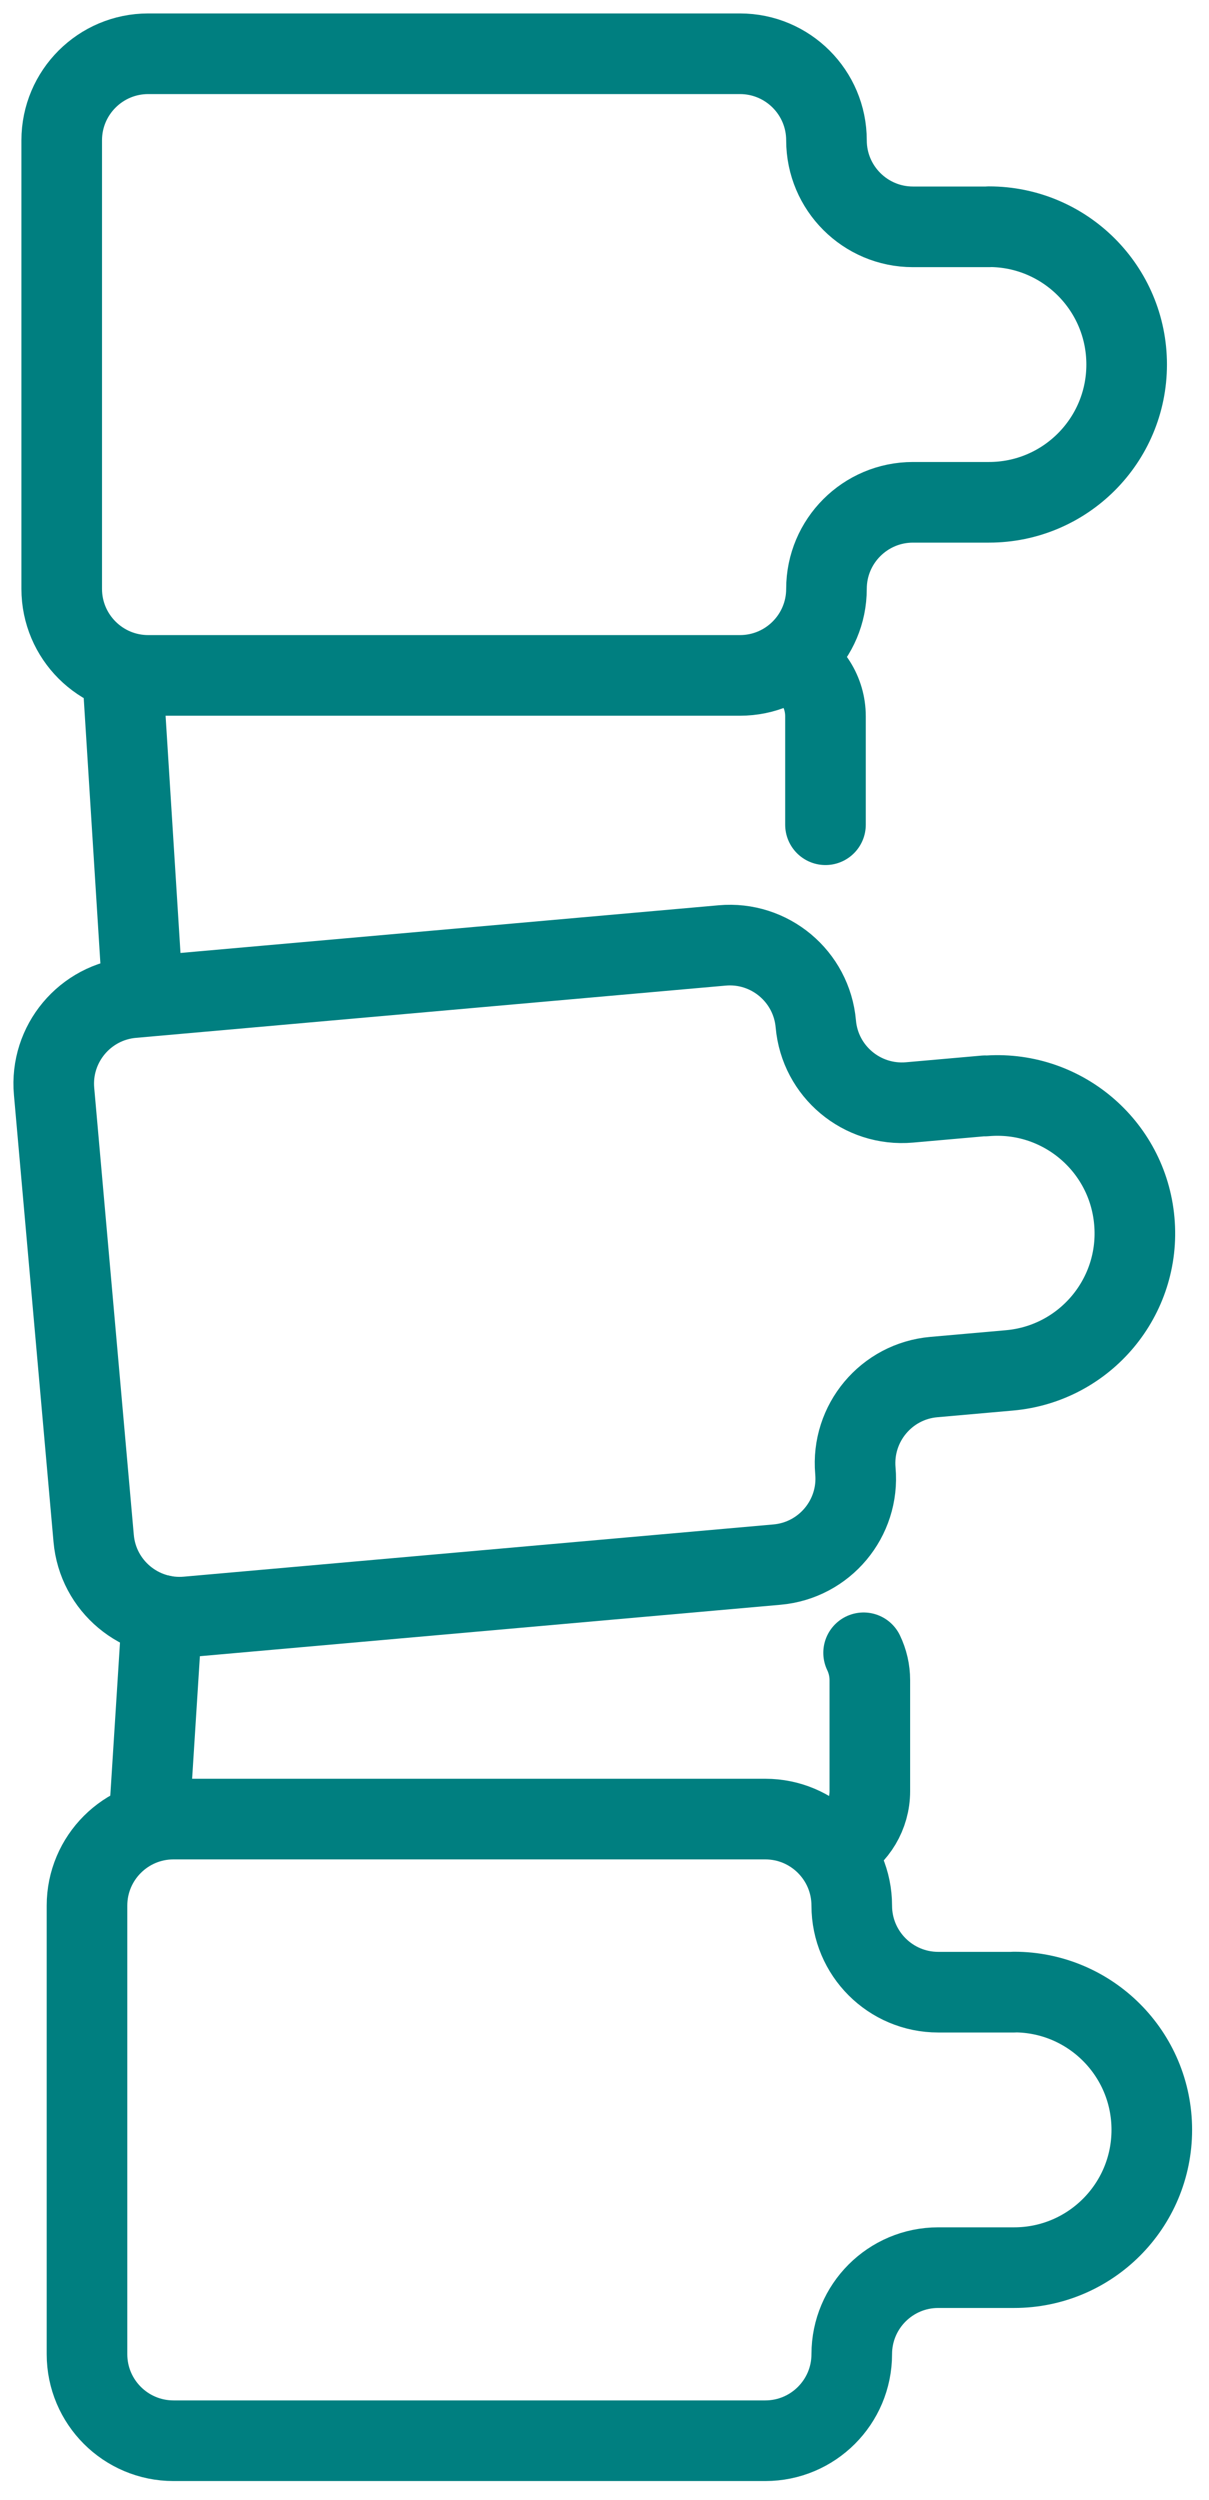
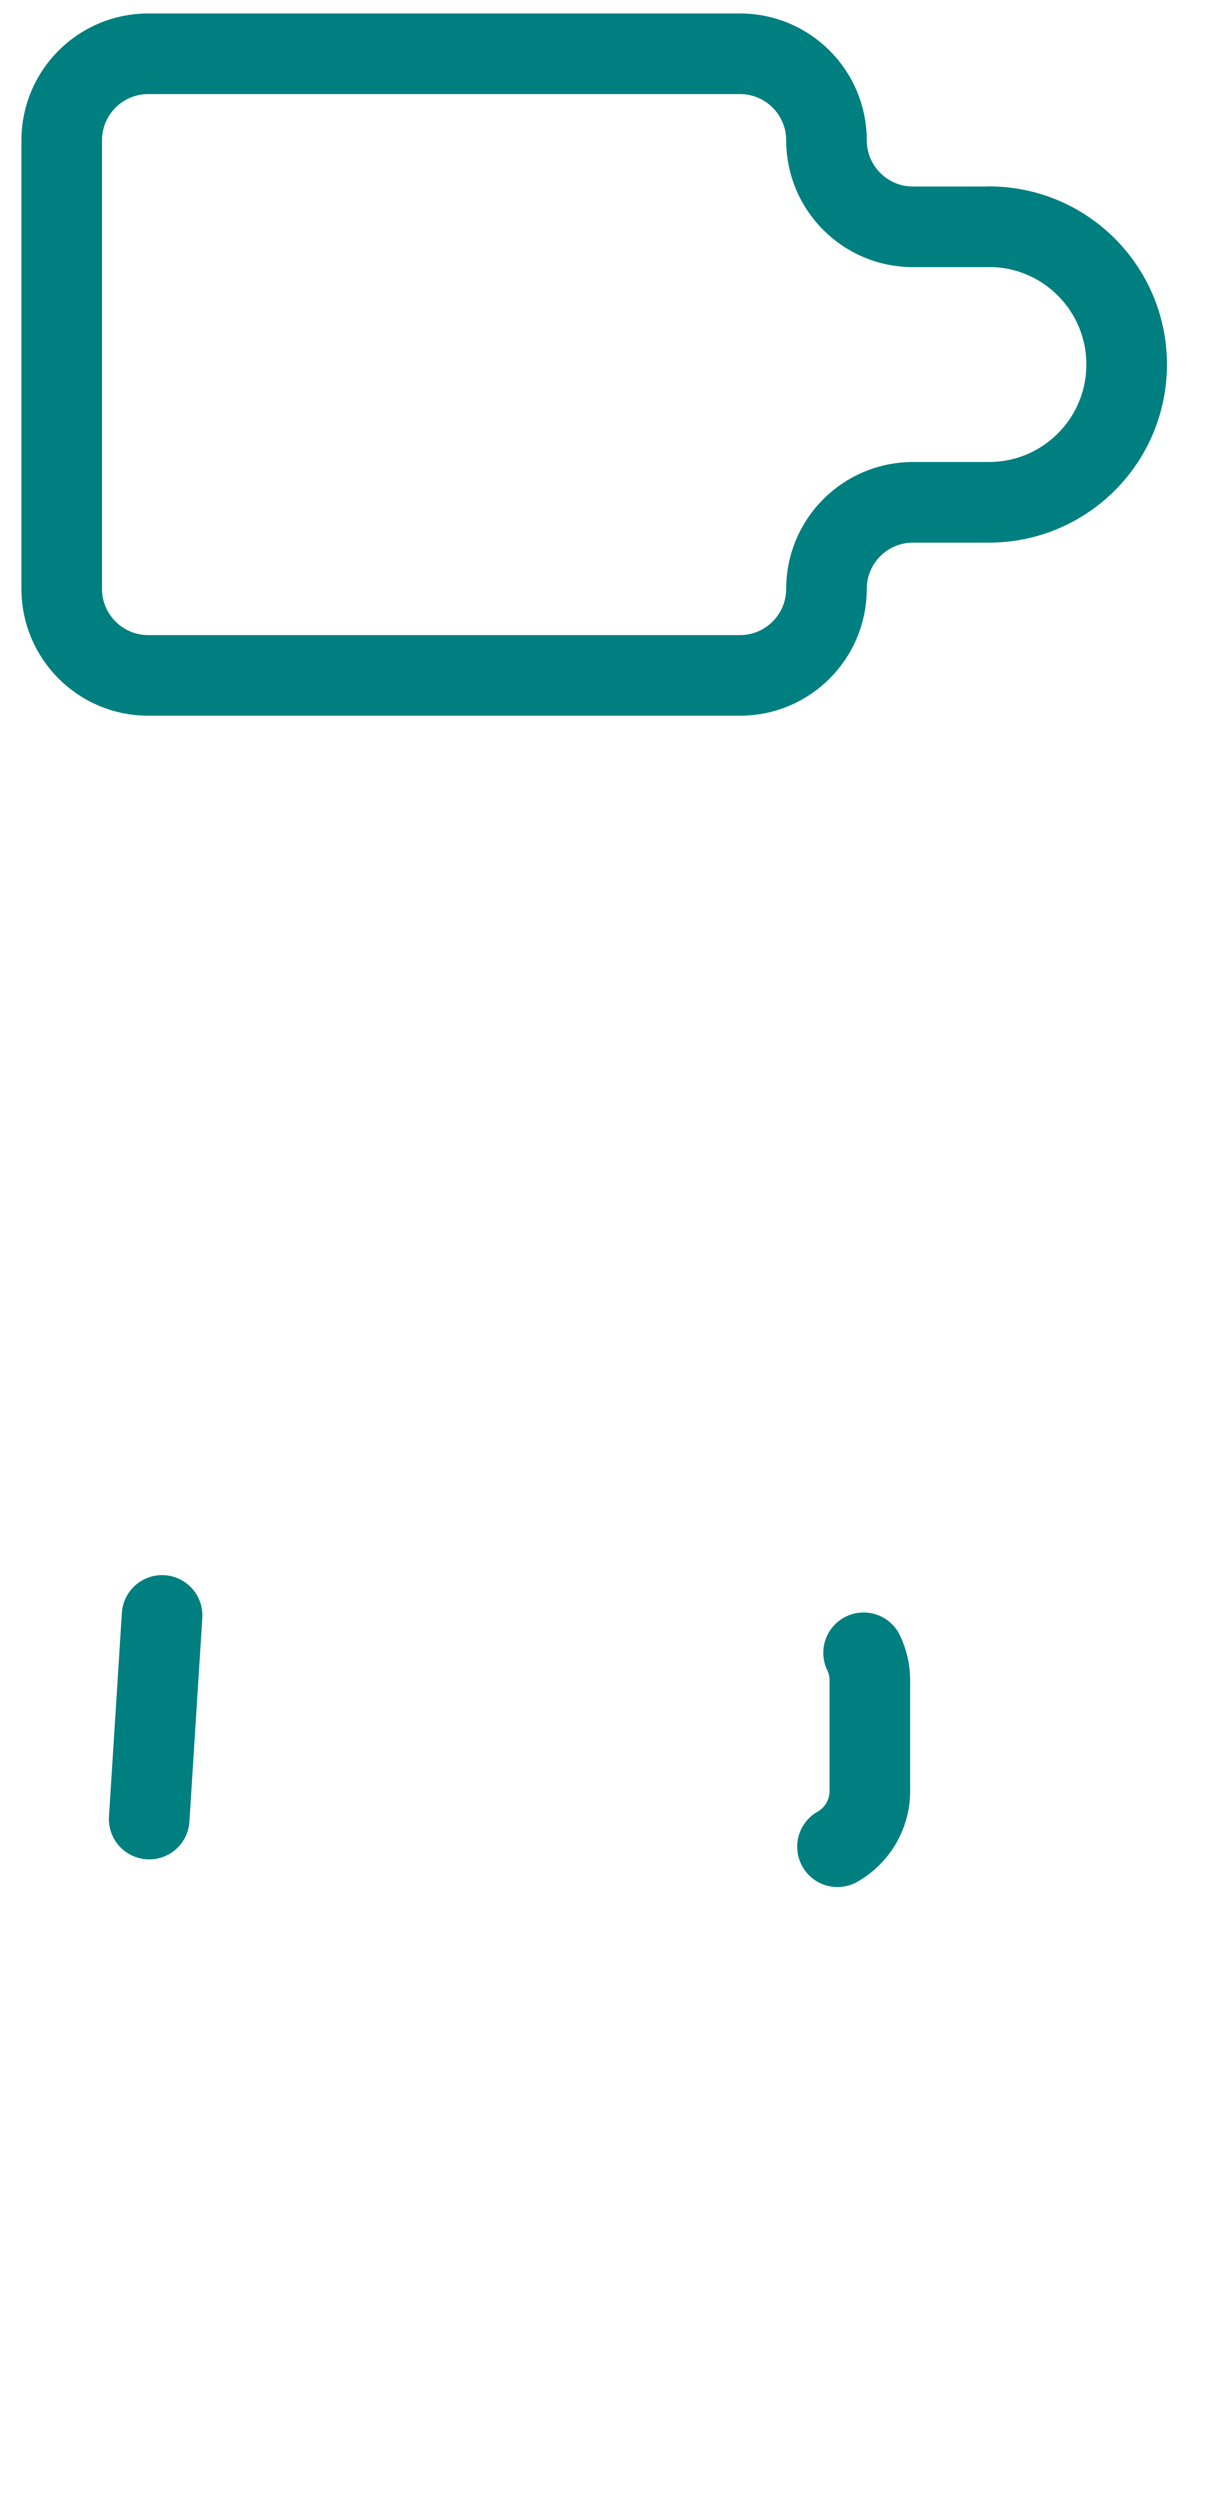
<svg xmlns="http://www.w3.org/2000/svg" width="45" height="93" viewBox="0 0 45 93" fill="none">
-   <path d="M37.745 74.114H34.923C33.145 74.114 31.703 72.672 31.703 70.894C31.703 69.116 30.262 67.674 28.484 67.674H6.458C4.68 67.674 3.238 69.116 3.238 70.894V87.581C3.238 89.359 4.68 90.801 6.458 90.801H28.484C30.262 90.801 31.703 89.359 31.703 87.581C31.703 85.804 33.145 84.362 34.923 84.362H37.745C40.577 84.362 42.871 82.067 42.871 79.235C42.871 76.403 40.577 74.109 37.745 74.109V74.114Z" stroke="#007F80" stroke-width="3" stroke-linecap="round" stroke-linejoin="round" />
-   <path d="M36.664 40.765L33.853 41.013C32.081 41.168 30.52 39.861 30.365 38.093C30.21 36.321 28.644 35.013 26.876 35.173L4.933 37.116C3.161 37.271 1.853 38.837 2.013 40.605L3.486 57.23C3.641 59.003 5.207 60.31 6.975 60.15L28.918 58.207C30.69 58.052 31.998 56.486 31.838 54.718C31.683 52.946 32.99 51.385 34.758 51.23L37.569 50.982C40.391 50.734 42.473 48.243 42.22 45.426C41.972 42.605 39.481 40.522 36.664 40.775V40.765Z" stroke="#007F80" stroke-width="3" stroke-linecap="round" stroke-linejoin="round" />
  <path d="M6.033 60.098L5.553 67.674" stroke="#007F80" stroke-width="3" stroke-linecap="round" stroke-linejoin="round" />
  <path d="M36.809 8.439H33.982C32.204 8.439 30.762 6.997 30.762 5.22C30.762 3.442 29.32 2 27.542 2H5.517C3.739 2 2.297 3.442 2.297 5.22V21.907C2.297 23.685 3.739 25.127 5.517 25.127H27.542C29.32 25.127 30.762 23.685 30.762 21.907C30.762 20.129 32.204 18.687 33.982 18.687H36.809C39.641 18.687 41.935 16.393 41.935 13.561C41.935 10.729 39.641 8.434 36.809 8.434V8.439Z" stroke="#007F80" stroke-width="3" stroke-linecap="round" stroke-linejoin="round" />
-   <path d="M5.315 37.044L4.561 25.049" stroke="#007F80" stroke-width="3" stroke-linecap="round" stroke-linejoin="round" />
-   <path d="M29.443 24.569C30.203 24.951 30.725 25.742 30.725 26.646V30.682" stroke="#007F80" stroke-width="3" stroke-linecap="round" stroke-linejoin="round" />
  <path d="M32.144 61.488C32.293 61.798 32.376 62.145 32.376 62.507V66.636C32.376 67.519 31.89 68.295 31.172 68.703" stroke="#007F80" stroke-width="3" stroke-linecap="round" stroke-linejoin="round" />
</svg>